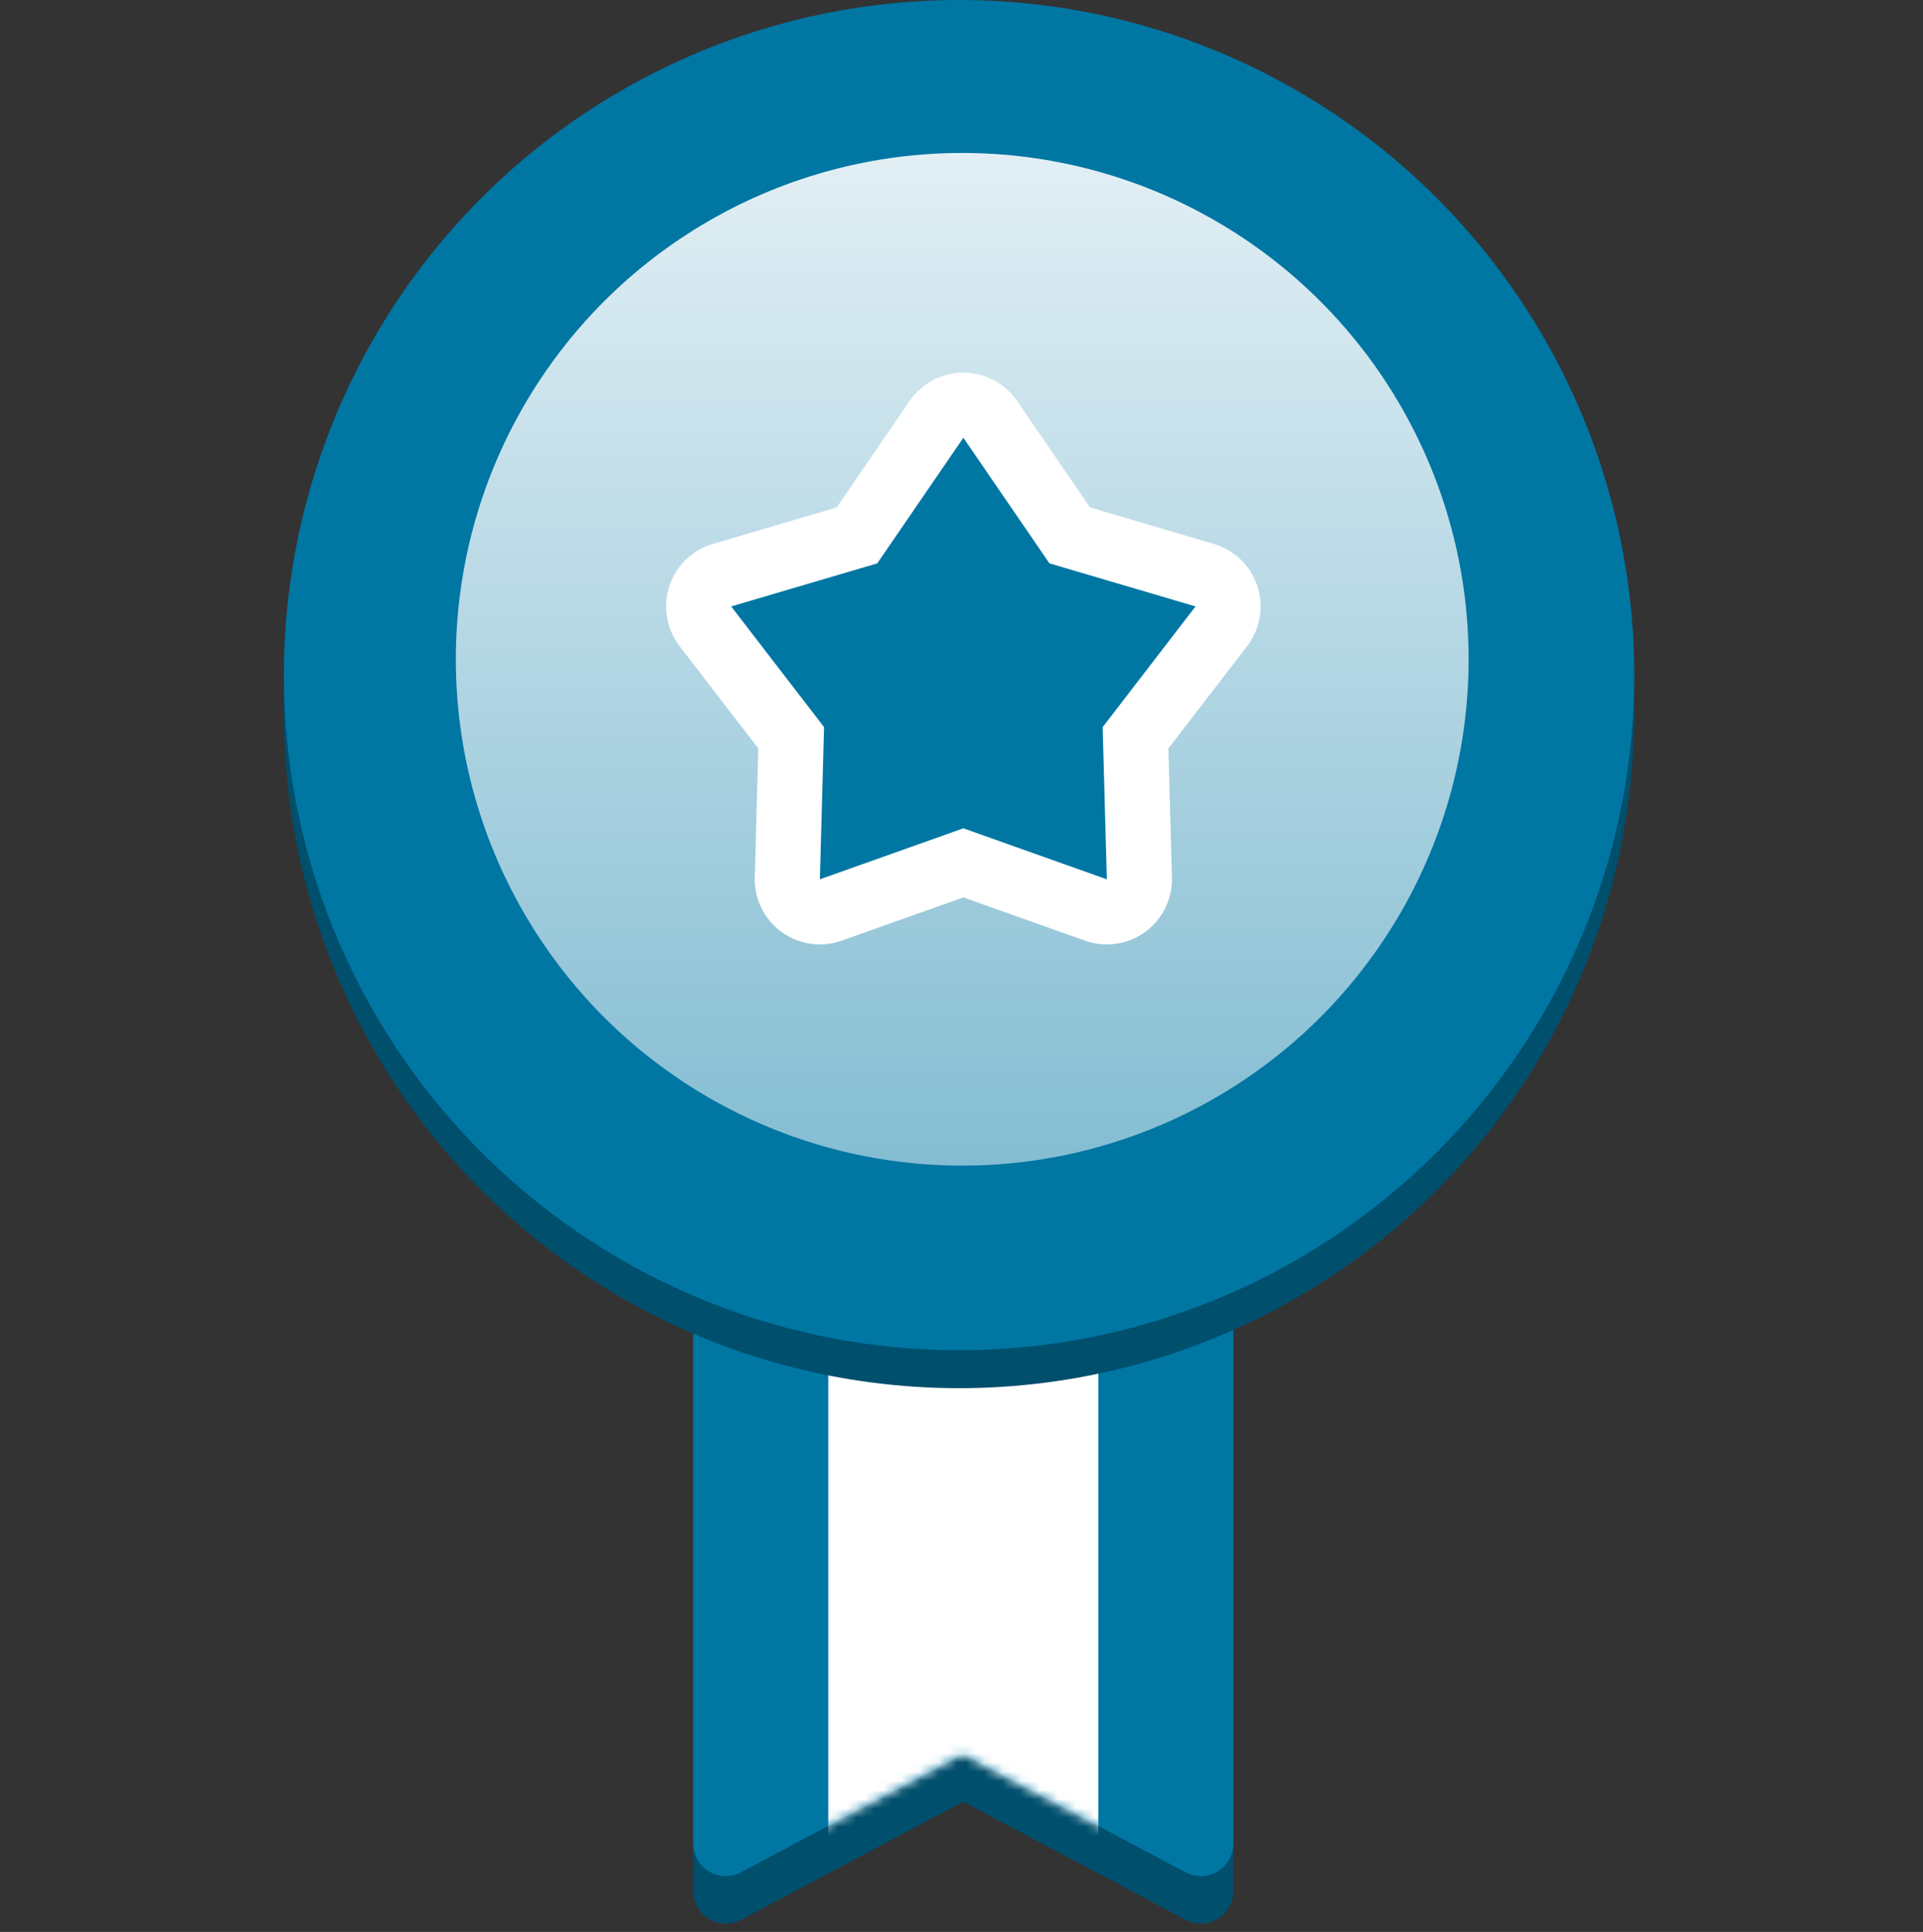
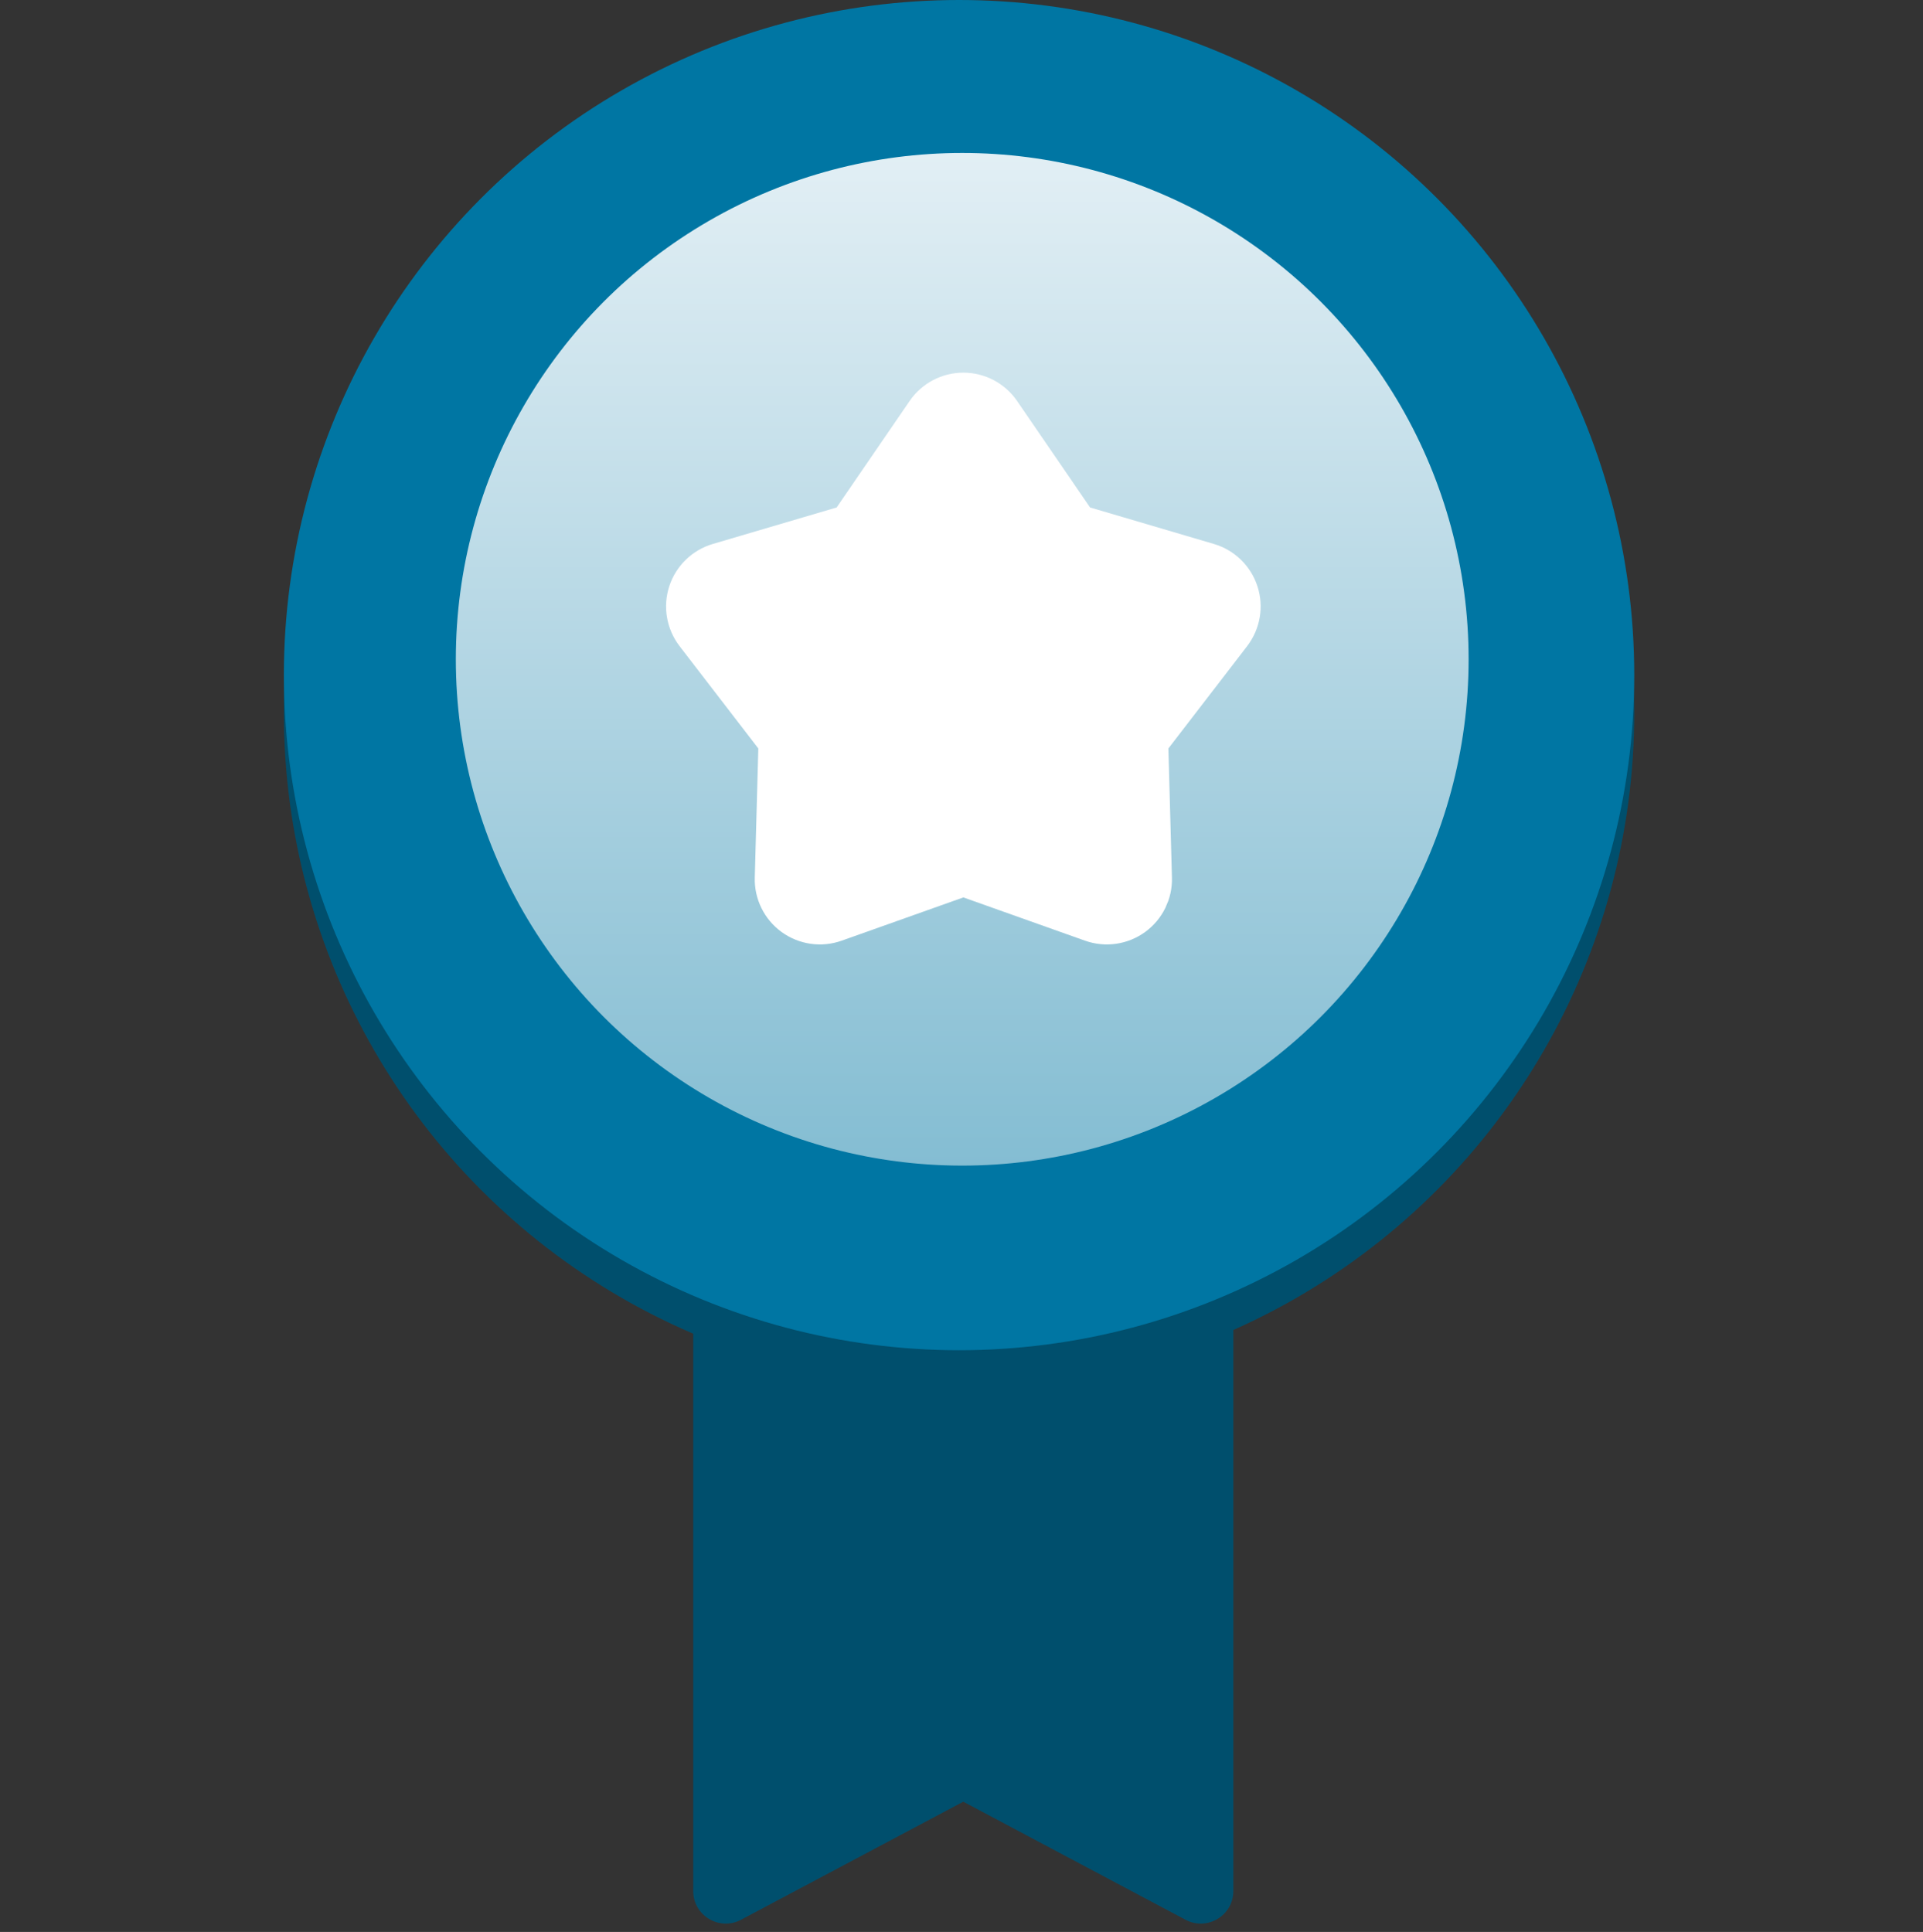
<svg xmlns="http://www.w3.org/2000/svg" width="210" height="211" viewBox="0 0 210 211" fill="none">
  <rect x="0" y="0" width="210" height="211" fill="#333333" stroke="none" />
  <path fill-rule="evenodd" clip-rule="evenodd" d="M75.701 87.098H134.688V206.531C134.688 209.212 131.833 210.929 129.464 209.671L105.194 196.777L80.925 209.671C78.556 210.929 75.701 209.212 75.701 206.531V87.098Z" fill="#004F6D" />
-   <path fill-rule="evenodd" clip-rule="evenodd" d="M75.701 81.914H134.688V201.346C134.688 204.028 131.833 205.744 129.465 204.486L105.195 191.593L80.925 204.486C78.557 205.744 75.701 204.028 75.701 201.346V81.914Z" fill="#0076A3" />
  <mask id="mask0_7661_2229" style="mask-type:luminance" maskUnits="userSpaceOnUse" x="75" y="81" width="60" height="124">
    <path fill-rule="evenodd" clip-rule="evenodd" d="M75.586 81.914H134.573V201.346C134.573 204.028 131.718 205.744 129.349 204.486L105.079 191.593L80.81 204.486C78.441 205.744 75.586 204.028 75.586 201.346V81.914Z" fill="white" />
  </mask>
  <g mask="url(#mask0_7661_2229)">
-     <path fill-rule="evenodd" clip-rule="evenodd" d="M90.448 140.901H119.941V207.261H90.448V140.901Z" fill="white" />
-   </g>
+     </g>
  <circle cx="104.734" cy="77.881" r="73.734" fill="#004F6D" />
  <circle cx="104.734" cy="73.734" r="73.734" fill="#0076A3" />
  <circle cx="105.079" cy="72.006" r="55.3" fill="url(#paint0_linear_7661_2229)" />
  <path d="M108.136 45.802C107.473 44.834 106.375 44.256 105.203 44.256C104.03 44.256 102.933 44.834 102.27 45.802L93.583 58.477L78.843 62.822C77.719 63.154 76.829 64.019 76.467 65.134C76.105 66.249 76.316 67.471 77.031 68.401L86.401 80.58L85.979 95.94C85.947 97.113 86.494 98.225 87.443 98.915C88.392 99.604 89.619 99.781 90.724 99.388L105.203 94.24L119.681 99.388C120.786 99.781 122.014 99.604 122.962 98.915C123.911 98.225 124.459 97.113 124.427 95.94L124.004 80.58L133.375 68.401C134.09 67.471 134.301 66.249 133.938 65.134C133.576 64.019 132.687 63.154 131.562 62.822L116.823 58.477L108.136 45.802Z" fill="white" stroke="white" stroke-width="7.111" stroke-linejoin="round" />
-   <path d="M95.801 61.53L105.203 47.812L114.604 61.53L130.557 66.233L120.415 79.413L120.872 96.038L105.203 90.466L89.533 96.038L89.99 79.413L79.849 66.233L95.801 61.53Z" fill="#0076A3" />
  <defs>
    <linearGradient id="paint0_linear_7661_2229" x1="105.08" y1="12.111" x2="105.08" y2="131.9" gradientUnits="userSpaceOnUse">
      <stop stop-color="#E6F1F6" />
      <stop offset="1" stop-color="#80BBD1" />
    </linearGradient>
  </defs>
</svg>